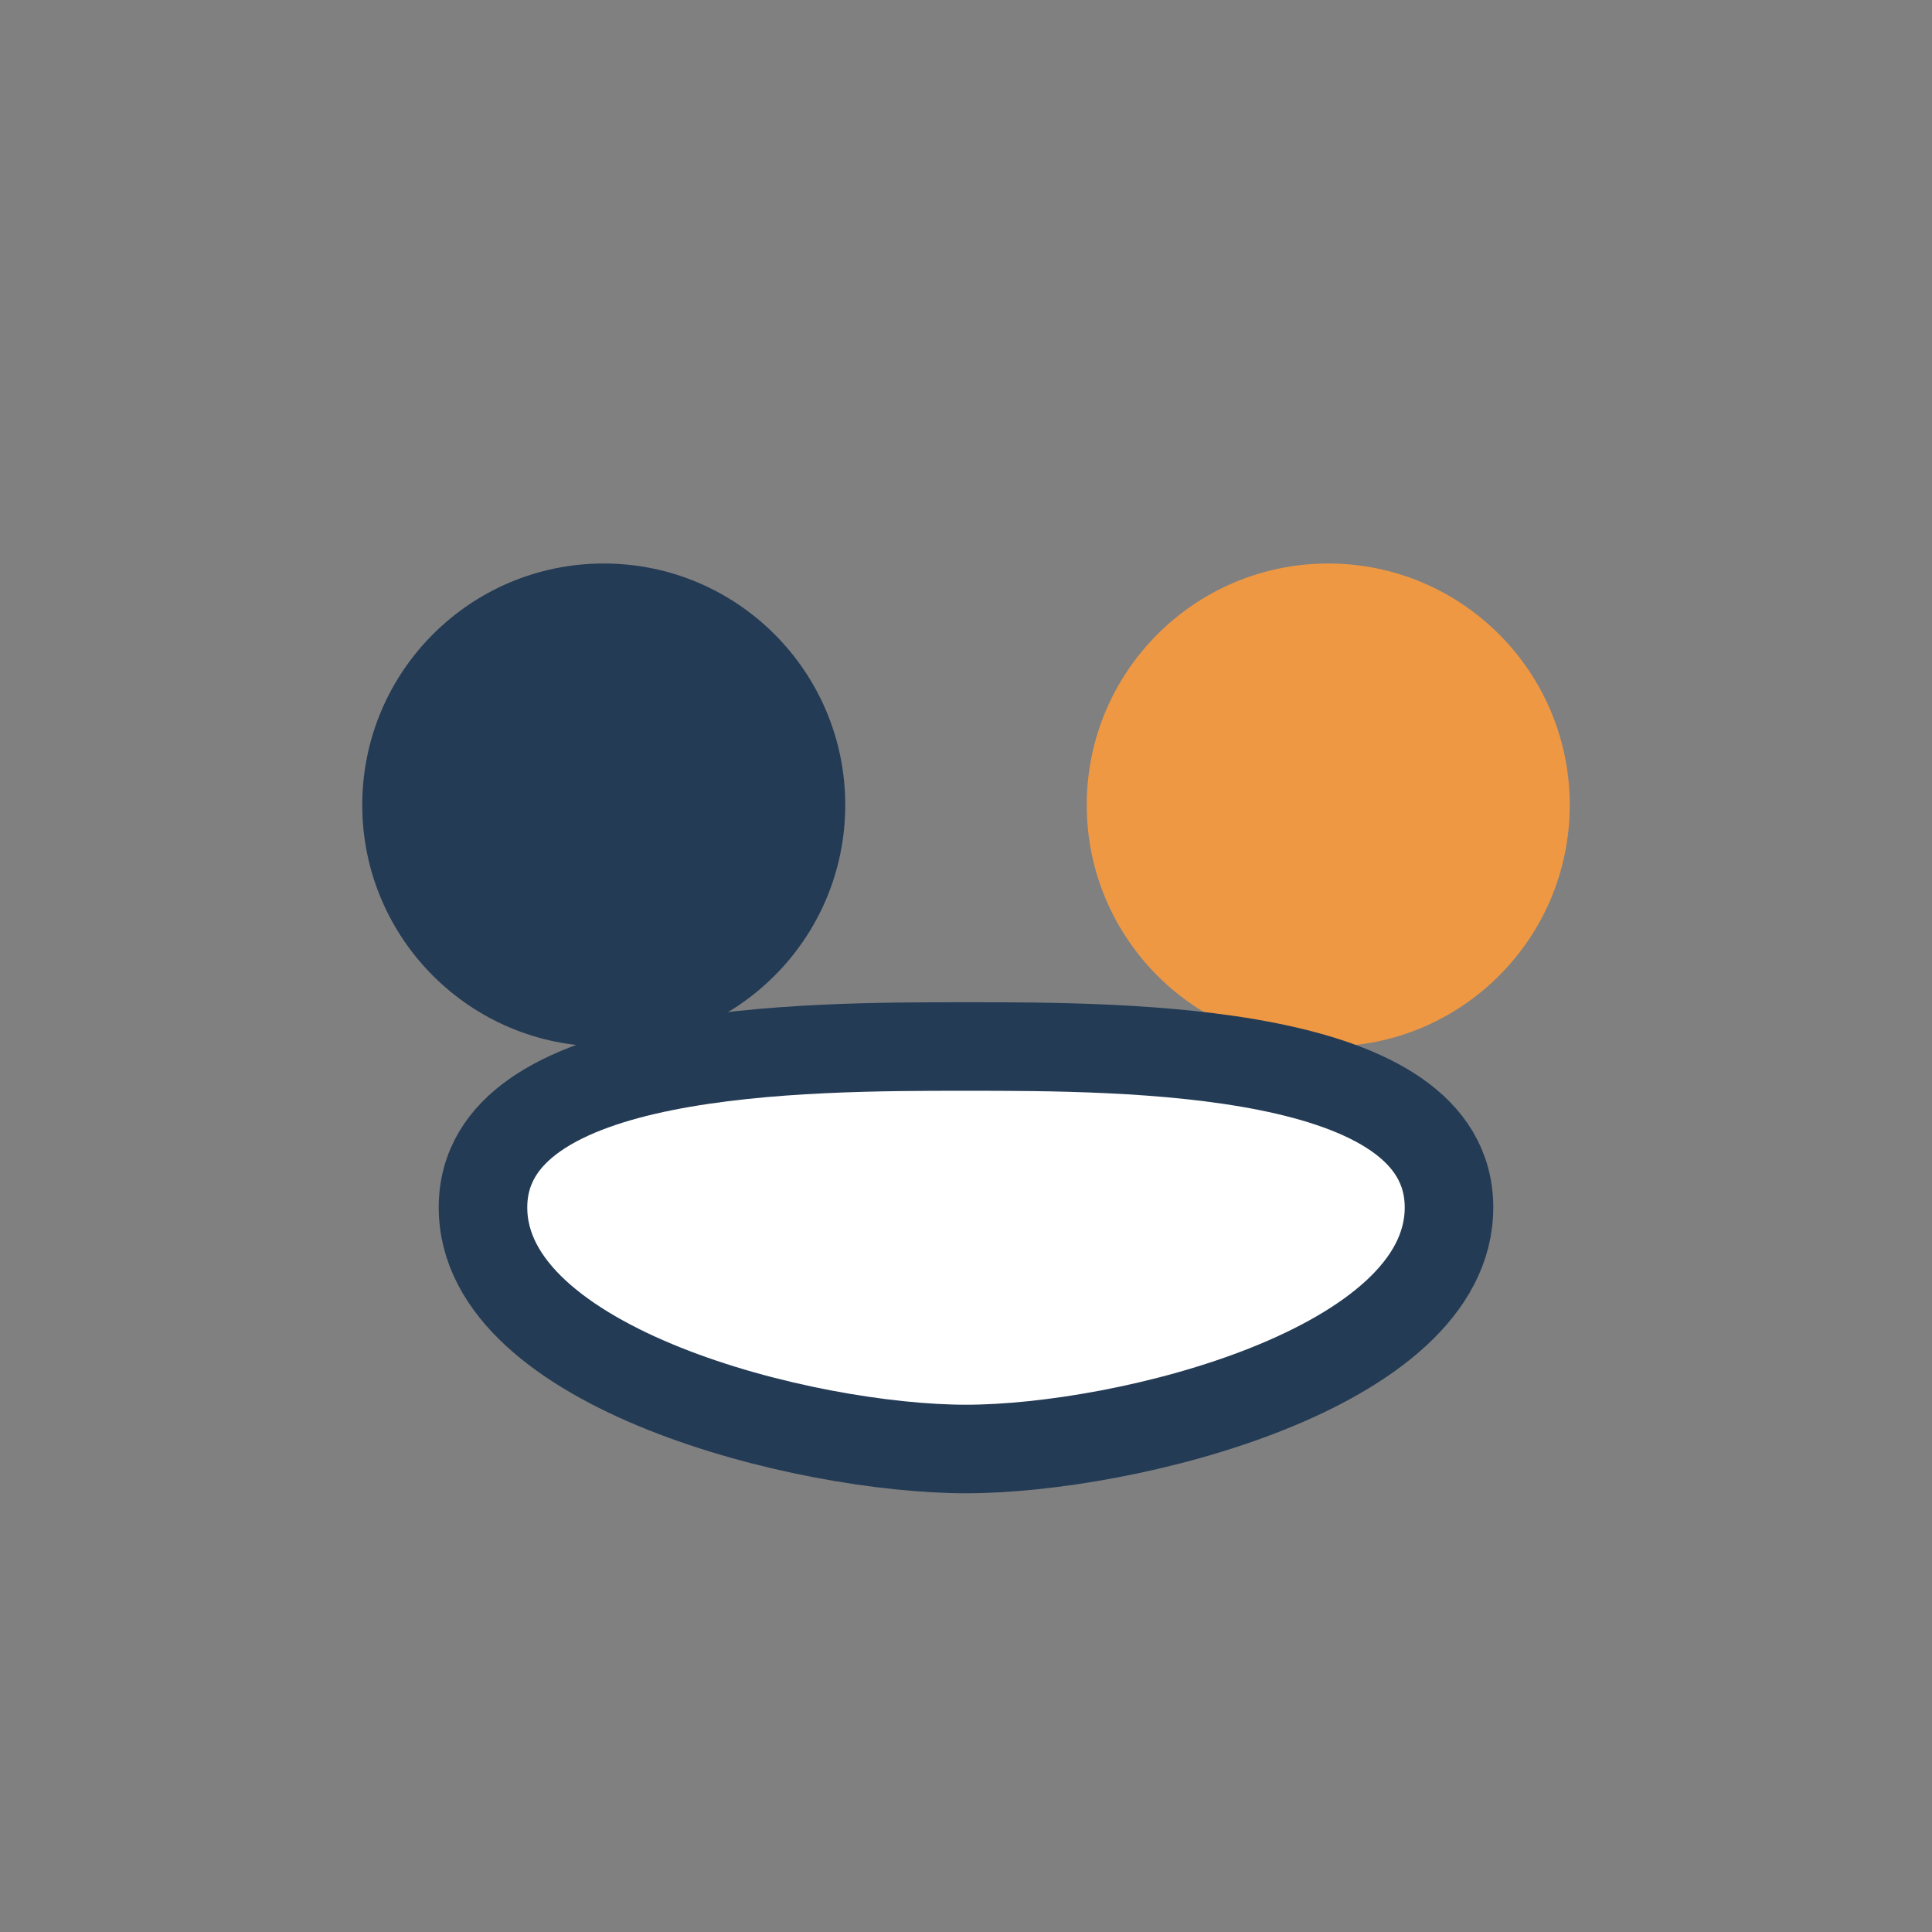
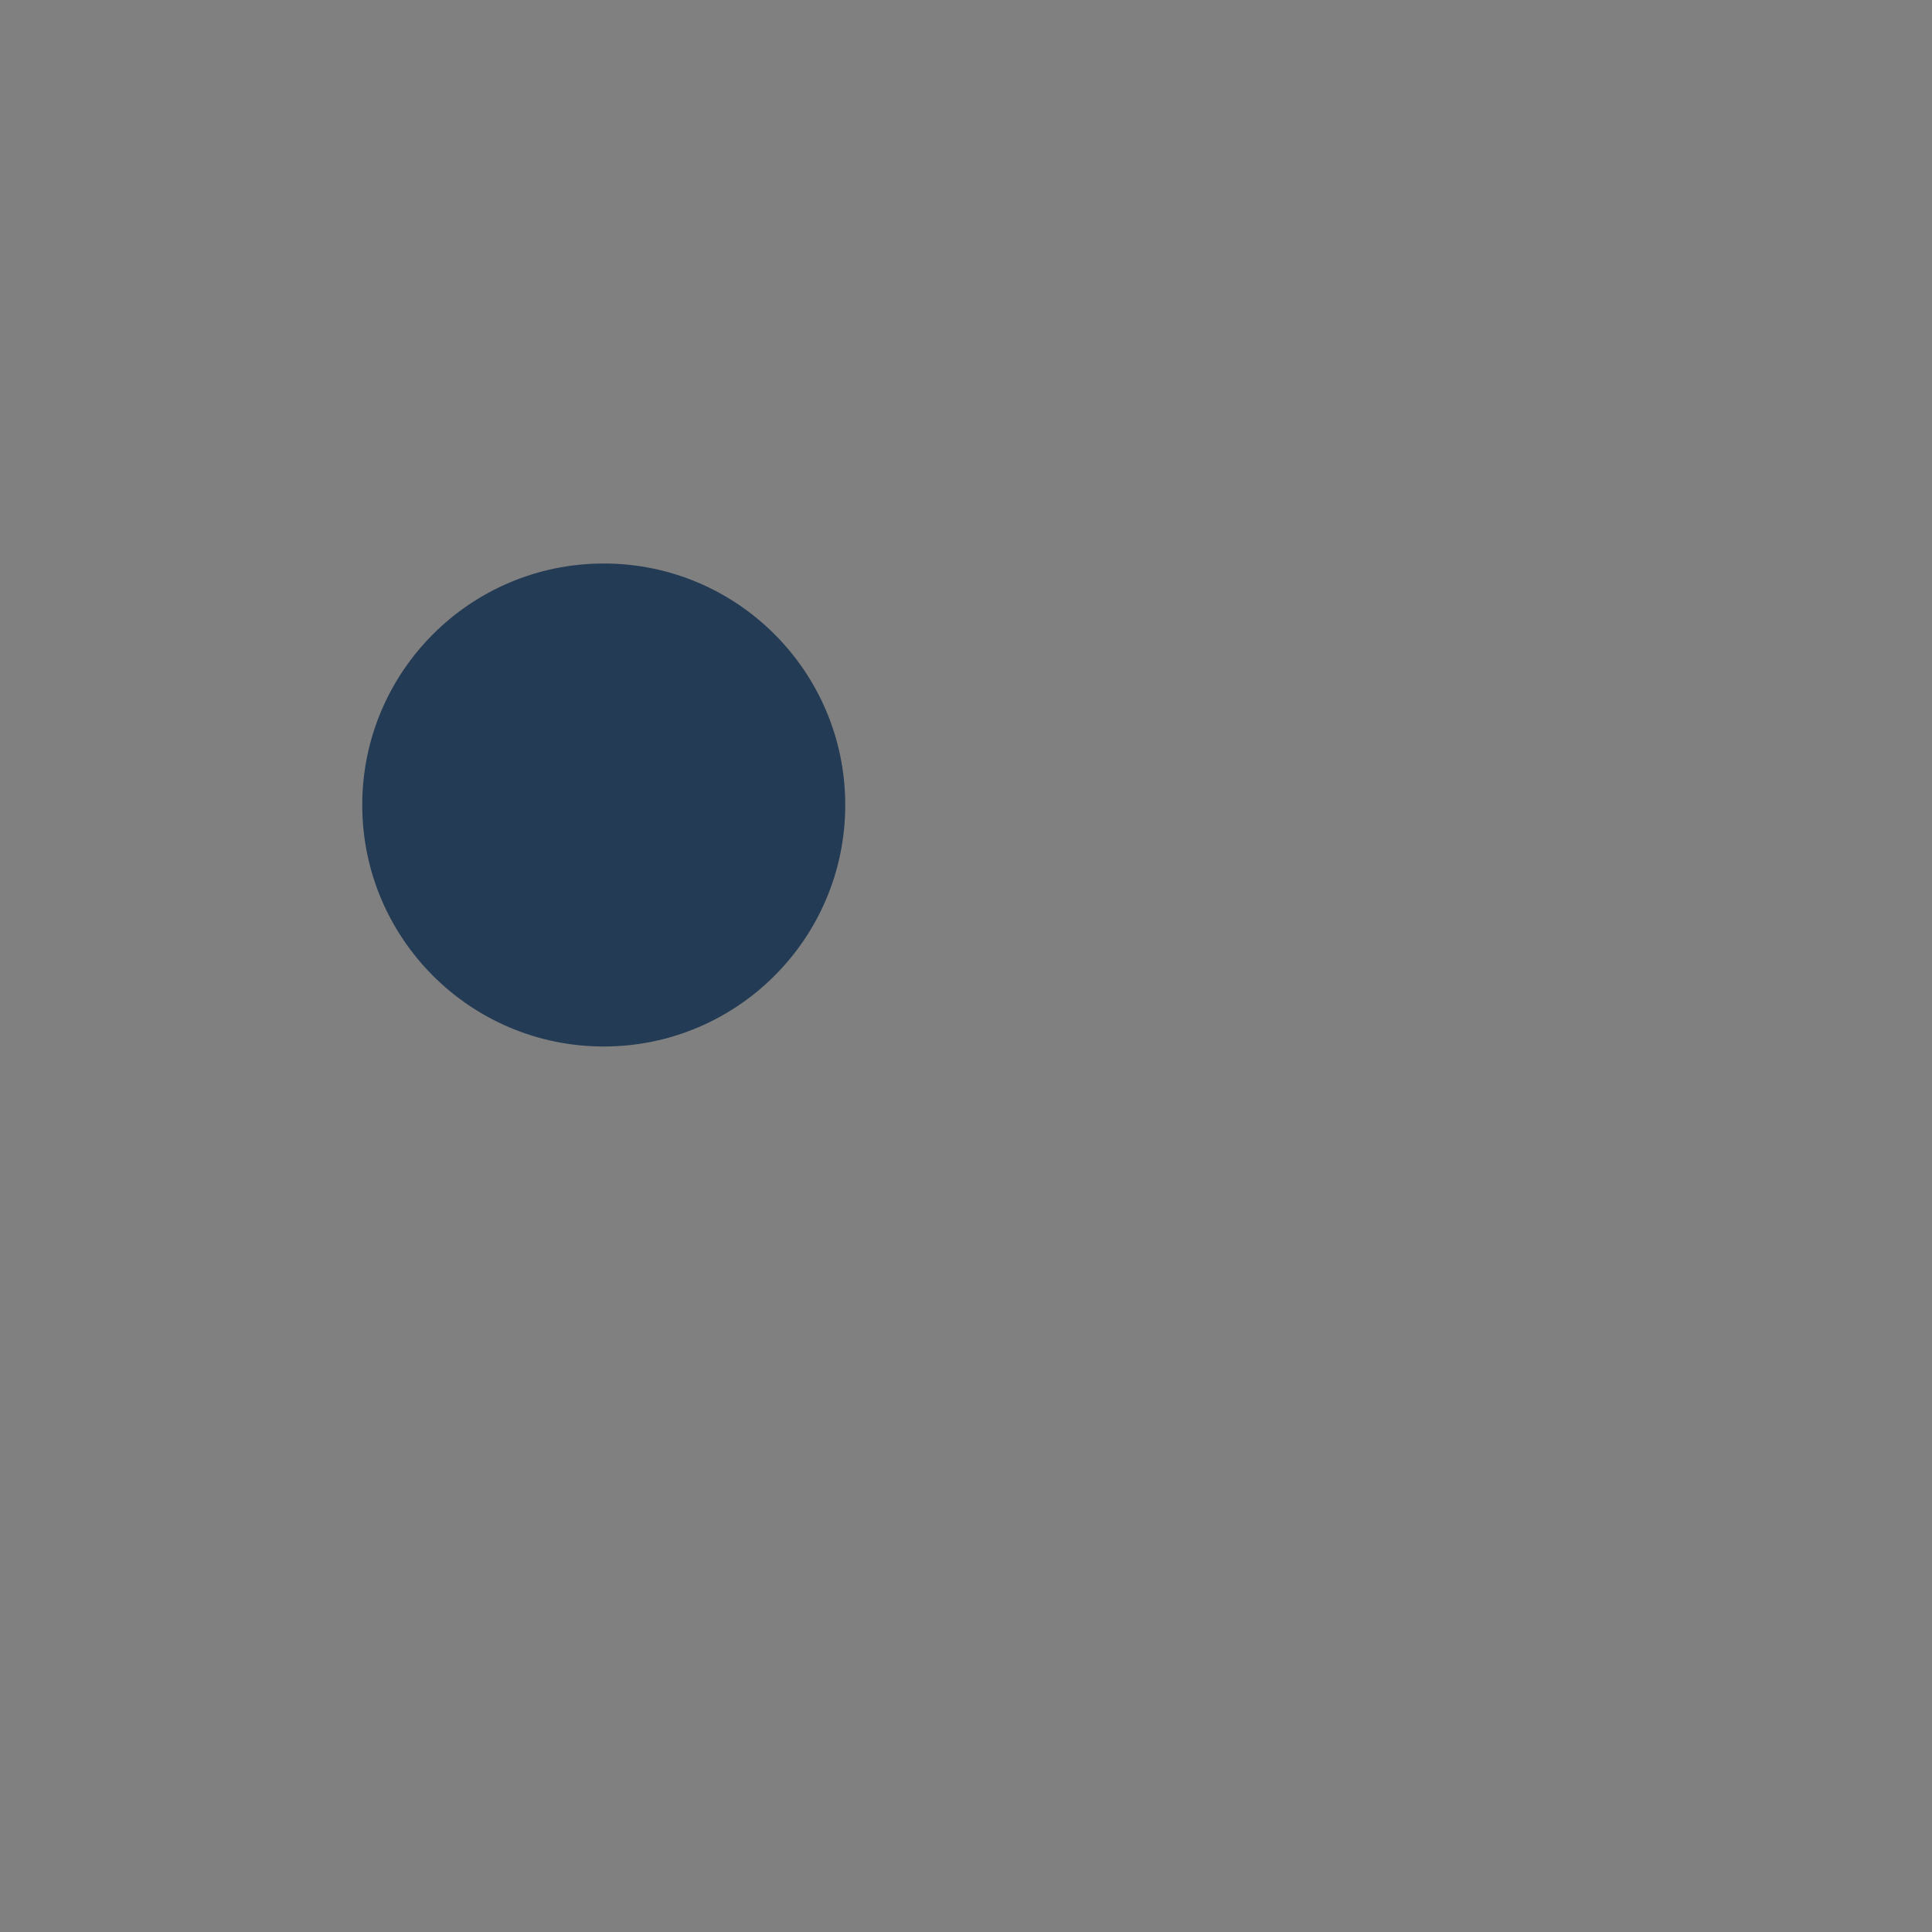
<svg xmlns="http://www.w3.org/2000/svg" width="24" height="24" viewBox="0 0 24 24">
  <rect x="0" y="0" width="24" height="24" fill="#808080" stroke="none" />
  <circle cx="7.5" cy="10" r="3" fill="#243B55" />
-   <circle cx="16.5" cy="10" r="3" fill="#EE9844" />
-   <path d="M12 18c-2 0-6-1-6-3s4-2 6-2 6 0 6 2-4 3-6 3z" fill="#FFF" stroke="#243B55" stroke-width="1.1" />
</svg>